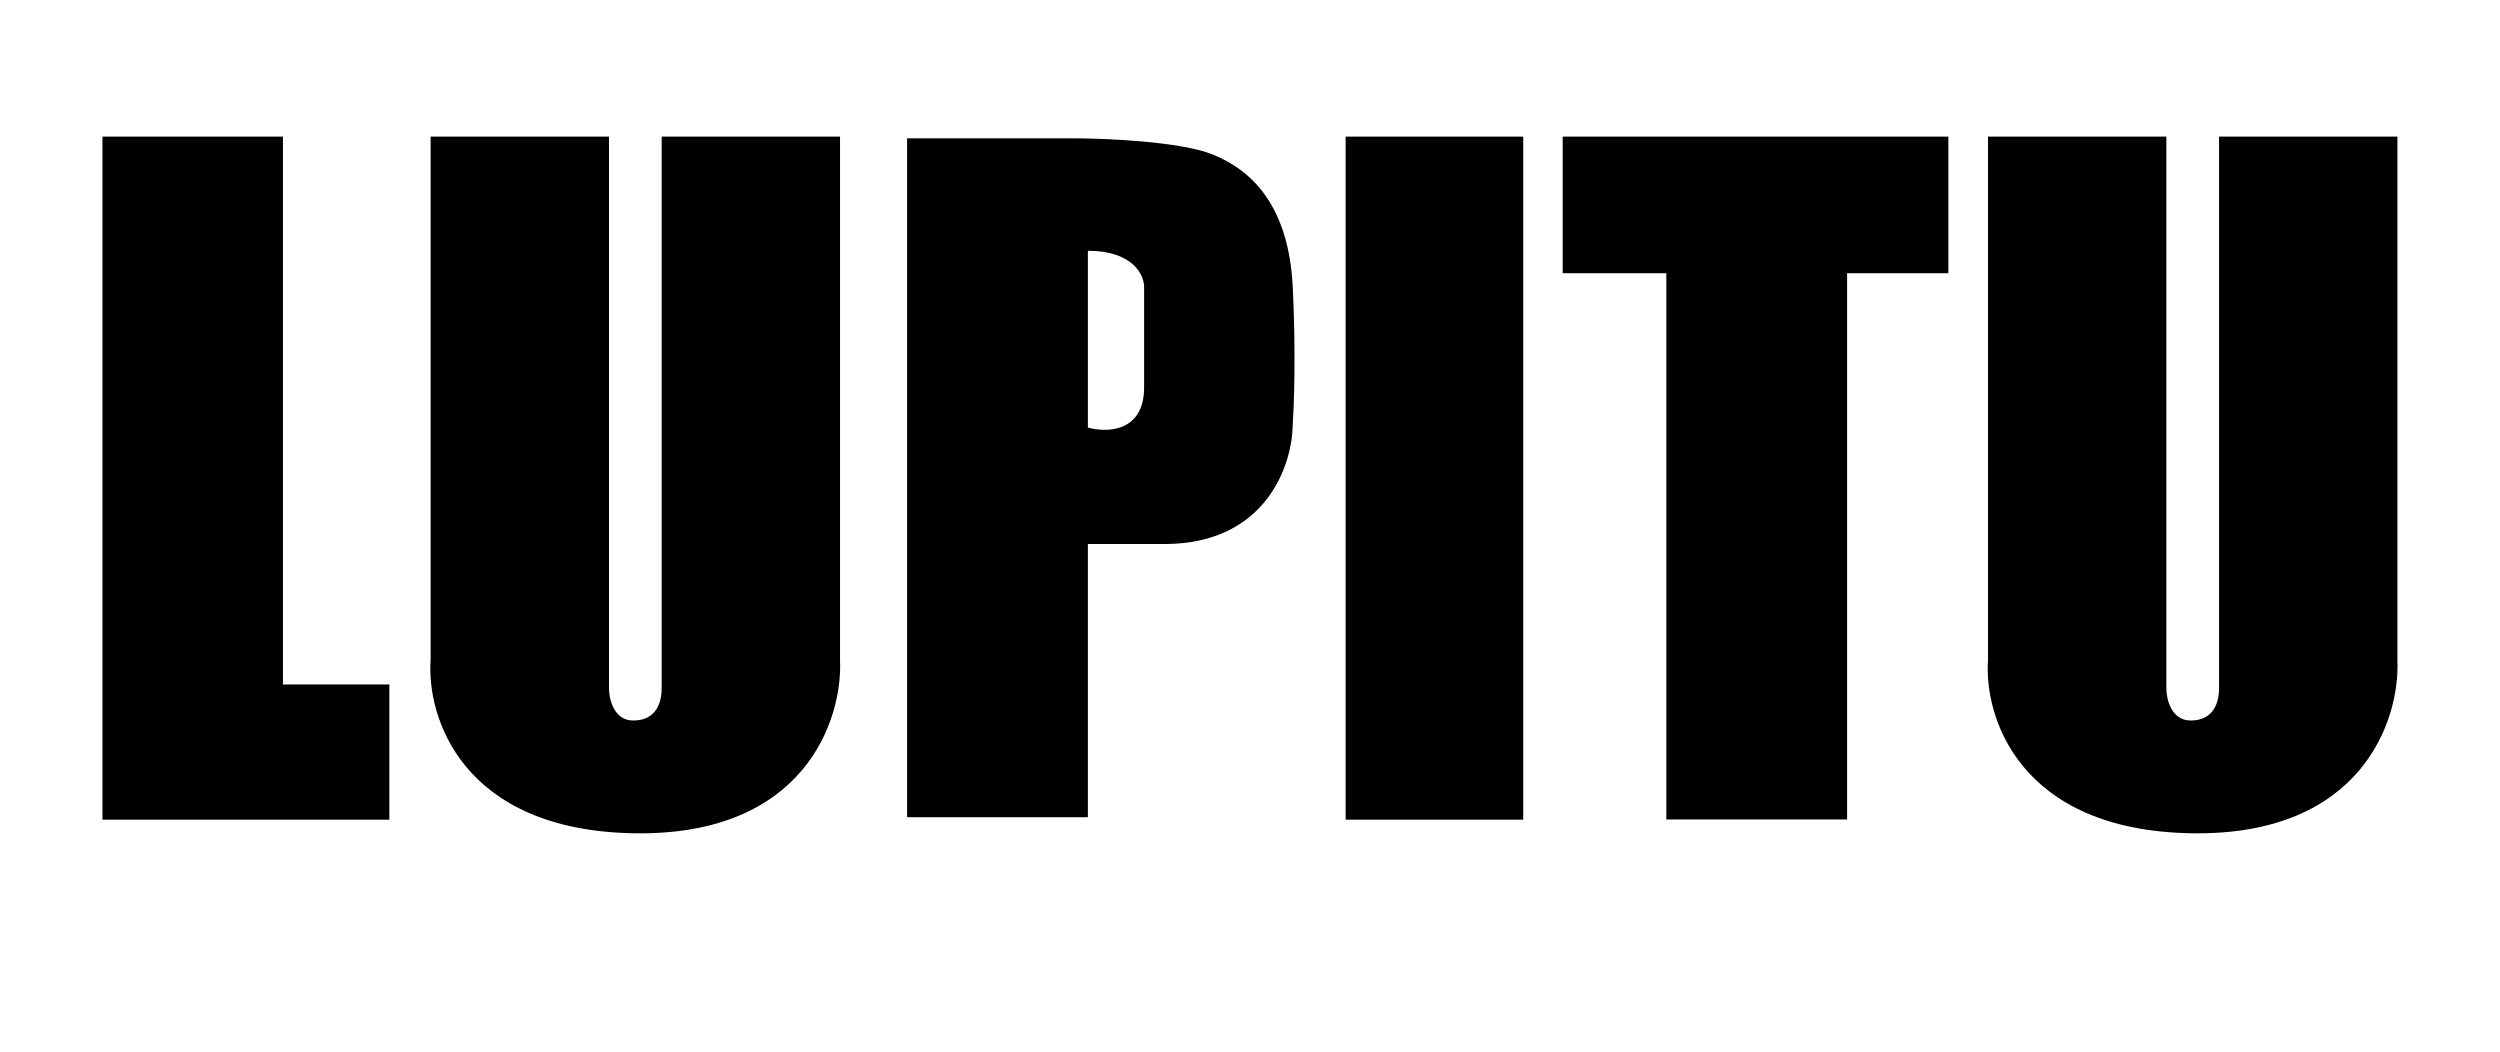
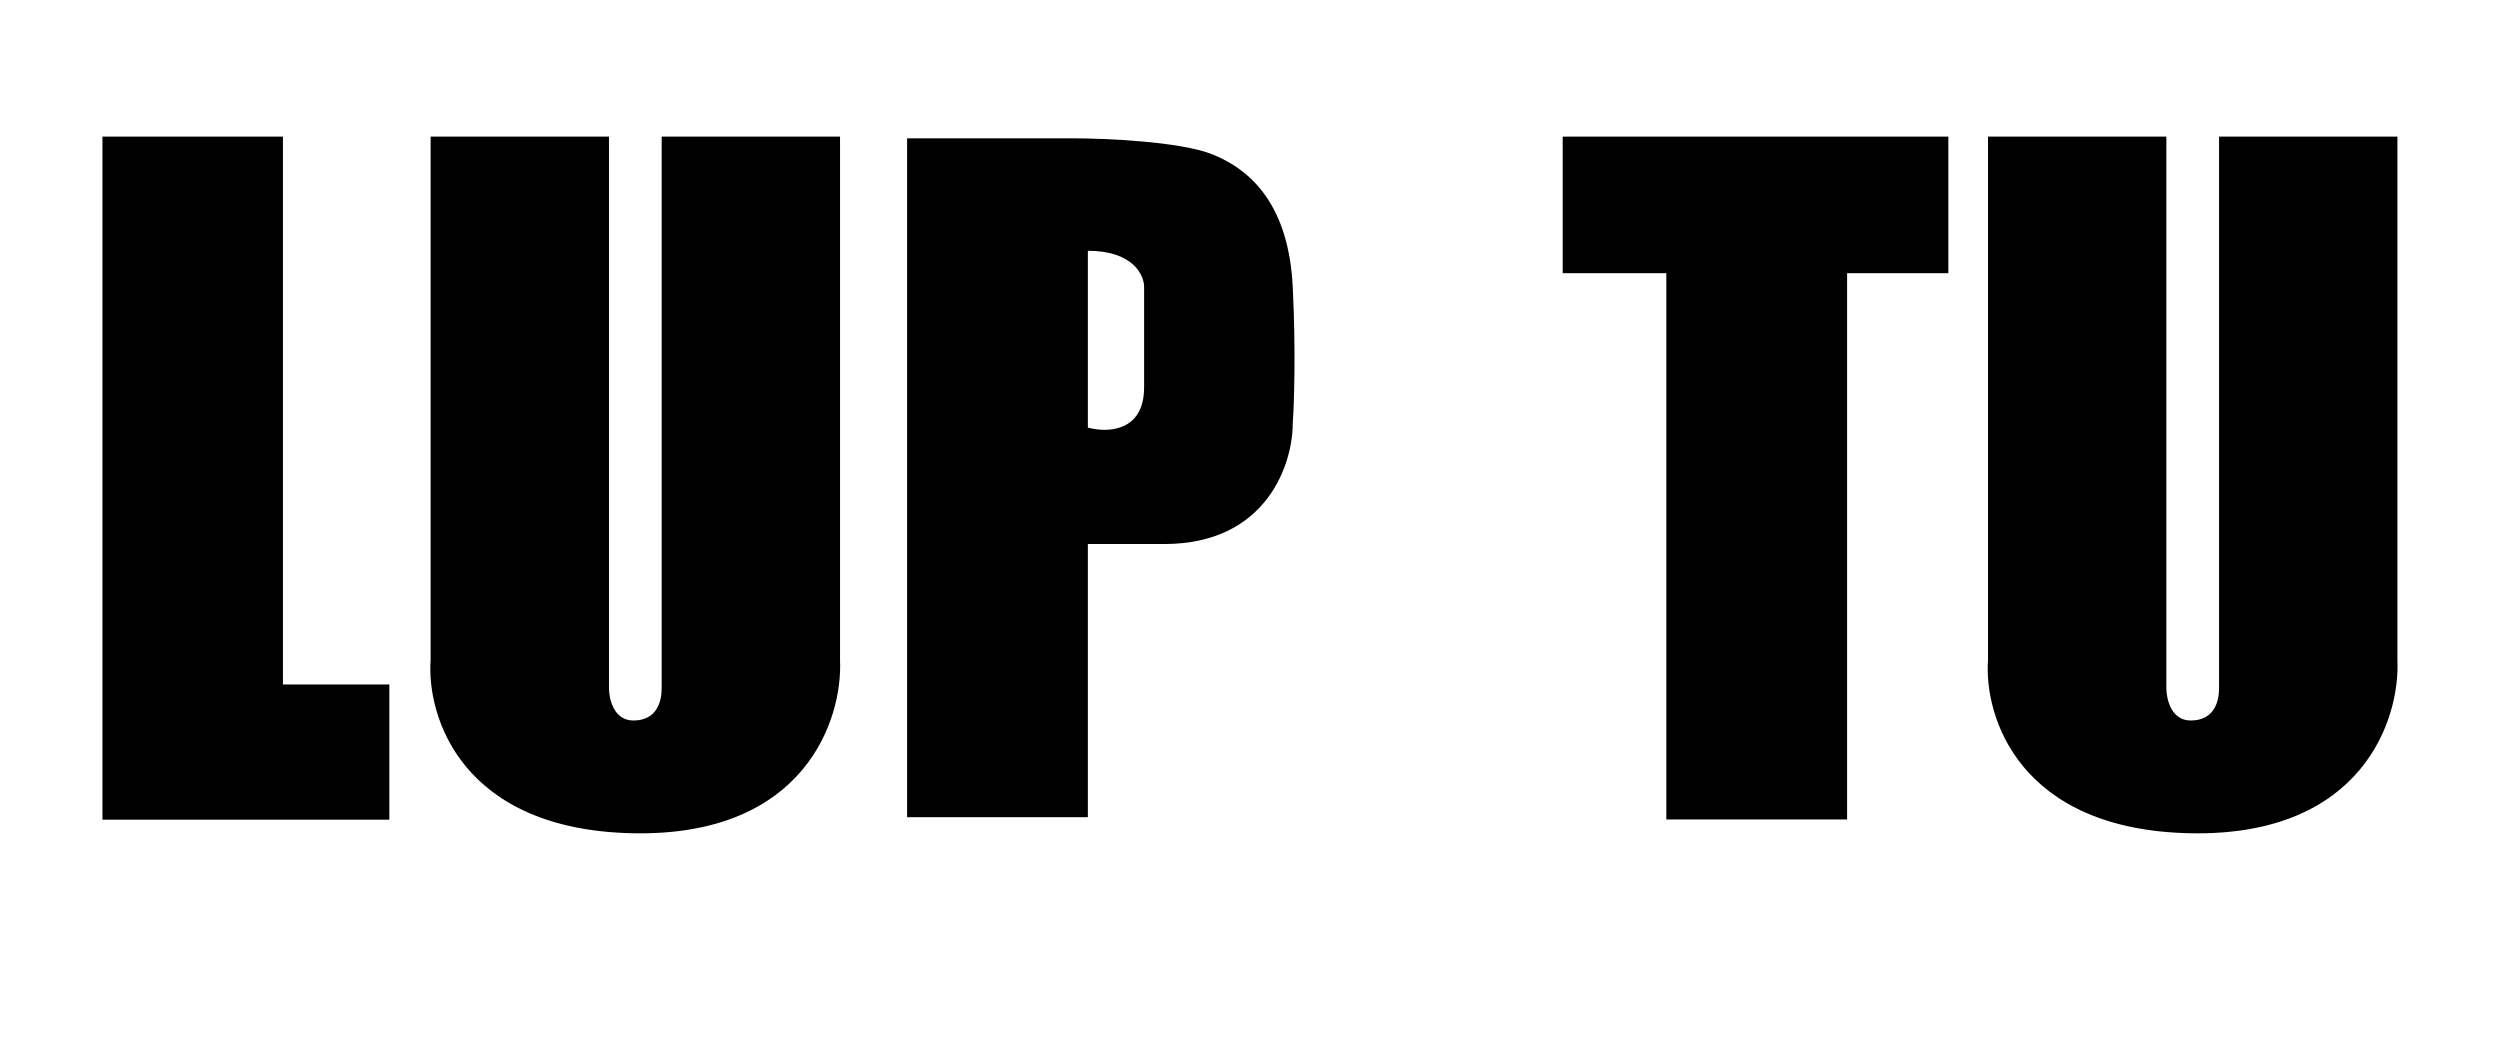
<svg xmlns="http://www.w3.org/2000/svg" fill="none" viewBox="0 0 366 154" height="154" width="366">
  <path fill="black" d="M41.422 20H15V120H57V100.206H41.422V20Z" />
-   <path fill="black" d="M197 120V20H223V120H197Z" />
  <path fill="black" d="M89.155 20H63.044V96.64C62.451 104.894 67.555 121.519 92.716 121.99C117.877 122.462 123.376 105.287 122.981 96.64V20H96.87V100.767C96.87 102.536 96.276 105.483 92.716 105.483C89.867 105.483 89.155 102.339 89.155 100.767V20Z" />
  <path fill="black" d="M317.155 20H291.045V96.64C290.451 104.894 295.555 121.519 320.716 121.99C345.877 122.462 351.376 105.287 350.981 96.64V20H324.87V100.767C324.87 102.536 324.276 105.483 320.716 105.483C317.867 105.483 317.155 102.339 317.155 100.767V20Z" />
  <path fill="black" d="M285.237 20H228.778V39.996H243.951V119.969H270.416V39.996H285.237V20Z" clip-rule="evenodd" fill-rule="evenodd" />
  <path fill="black" d="M156.91 20.247C161.811 20.247 172.79 20.718 177.494 22.599C183.376 24.952 188.669 30.245 189.257 42.007C189.727 51.417 189.453 59.258 189.257 62.003C189.257 67.884 185.493 79.646 170.437 79.646H159.263V119.638H132.798V20.247H156.91ZM159.263 36.714V62.591C162.007 63.375 167.497 63.297 167.497 56.71V42.007C167.497 40.243 165.85 36.714 159.263 36.714Z" clip-rule="evenodd" fill-rule="evenodd" />
</svg>